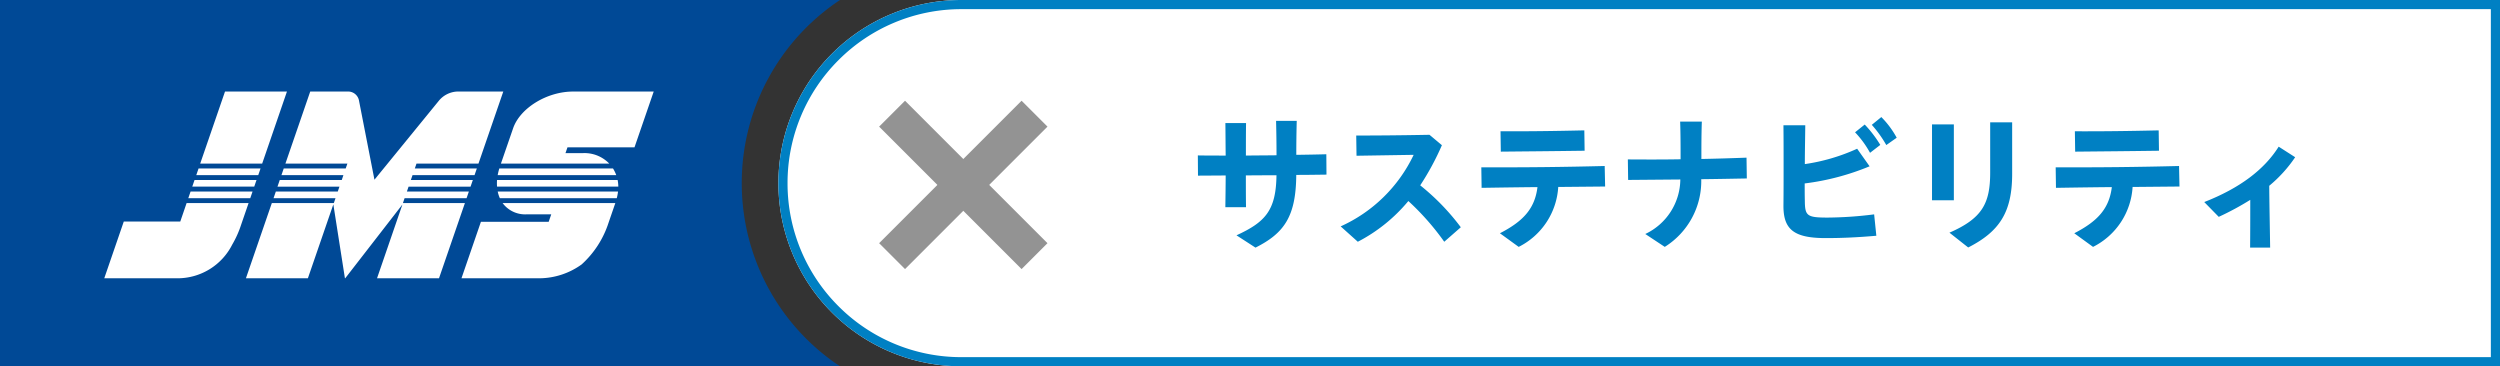
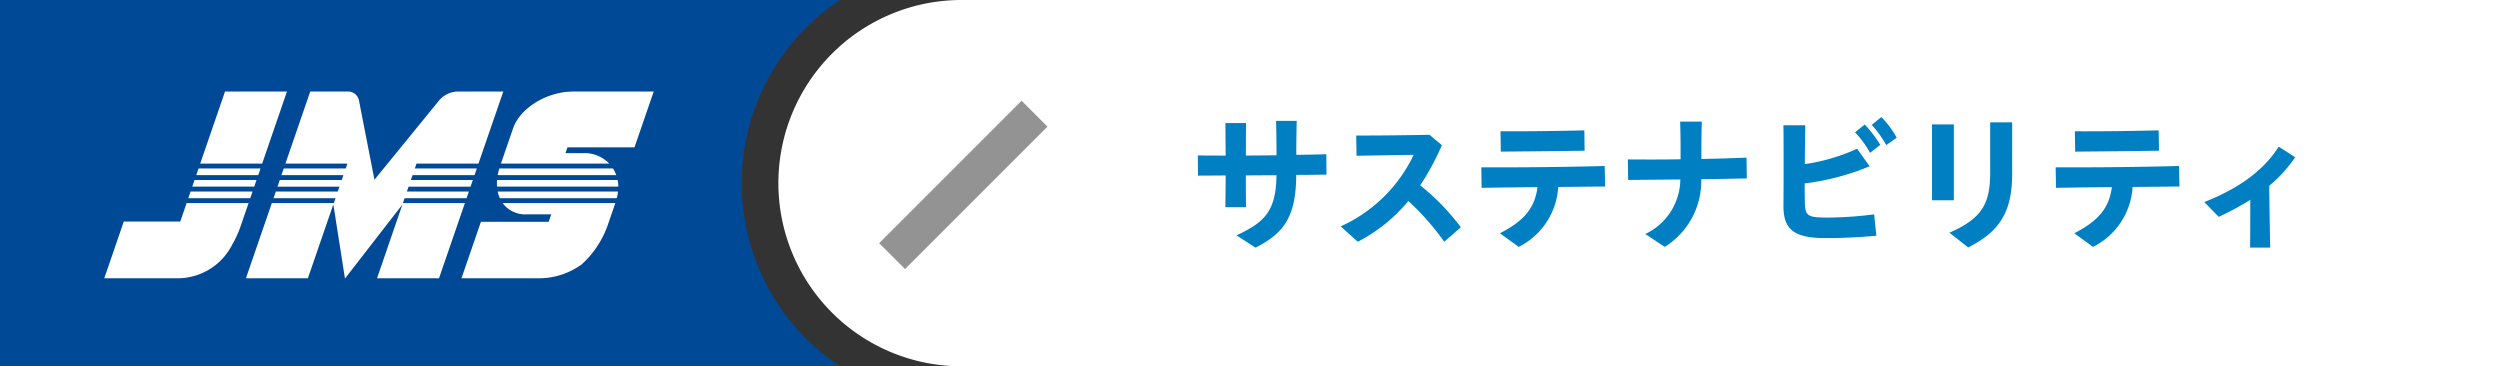
<svg xmlns="http://www.w3.org/2000/svg" width="273" height="40" viewBox="0 0 273 40">
  <rect x="0" y="0" width="273" height="40" fill="#333333" stroke="none" />
  <defs>
    <clipPath id="a">
      <rect width="60" height="20.392" fill="#fff" />
    </clipPath>
  </defs>
  <g>
    <path fill="#fff" d="M105 40a20 20 0 0 1-20-20 20 20 0 0 1 20-20h168v40Z" />
-     <path fill="#0080c3" d="M272 39V1H105a18.9 18.9 0 0 0-7.395 1.493 18.9 18.9 0 0 0-6.04 4.072 18.9 18.9 0 0 0-4.072 6.04A18.9 18.9 0 0 0 86 20a18.9 18.9 0 0 0 1.492 7.4 18.9 18.9 0 0 0 4.072 6.04 18.9 18.9 0 0 0 6.04 4.072A18.9 18.9 0 0 0 105 39zm1 1H105a20 20 0 0 1-20-20 20 20 0 0 1 20-20h168Z" />
    <path fill="#0080c3" d="M133.808 22.624h2.256c-.016-1.152-.016-2.3-.016-3.472 1.088 0 2.192-.016 3.344-.016-.048 3.856-1.232 5.12-4.368 6.56l2.076 1.344c3.156-1.584 4.42-3.424 4.452-7.94 1.072 0 2.16-.016 3.3-.032l-.016-2.224c-1.072.032-2.16.048-3.28.064 0-1.2.016-2.5.048-3.712h-2.256c.032 1.312.048 2.512.048 3.76-1.12.016-2.24.016-3.344.032 0-1.184 0-2.368.016-3.552h-2.256c.016 1.184.016 2.368.032 3.552-1.04 0-2.048 0-3.04-.016l.016 2.208c1.008 0 2.016-.016 3.024-.016-.004 1.172-.02 2.324-.036 3.46m14.464 3.776a17.8 17.8 0 0 0 5.52-4.448 28 28 0 0 1 3.92 4.448l1.808-1.584a25 25 0 0 0-4.432-4.576 29 29 0 0 0 2.368-4.384L156.1 14.72c-3.408.064-5.888.08-8 .08l.032 2.208 6.24-.1a16.17 16.17 0 0 1-7.972 7.812Zm15.616-9.84c3.136-.032 5.44-.048 9.152-.1l-.032-2.224c-3.456.08-6.224.112-9.152.1Zm1.952 10.4a7.84 7.84 0 0 0 4.32-6.544l5.12-.048-.048-2.24c-4.5.112-8.656.16-13.472.144l.032 2.24c2.1-.032 4.1-.064 6.1-.08-.288 2.352-1.552 3.728-4.1 5.04Zm15.952 0a8.47 8.47 0 0 0 3.984-7.392c1.616-.016 3.232-.048 4.976-.08l-.032-2.272c-1.712.064-3.312.112-4.928.144 0-1.36 0-2.72.048-4.08h-2.368c.048 1.36.048 2.752.048 4.112-1.776.032-3.648.032-5.76.016l.032 2.24 5.7-.048a6.66 6.66 0 0 1-3.828 5.952Zm24.192-11.12 1.136-.8a9.8 9.8 0 0 0-1.68-2.256l-1.04.848a12.8 12.8 0 0 1 1.584 2.208m-1.776.848 1.12-.864a13 13 0 0 0-1.7-2.224l-1.056.848a10.6 10.6 0 0 1 1.636 2.24M199.376 26c1.6 0 3.328-.064 5.52-.256l-.24-2.336a42 42 0 0 1-5.088.352c-2.256 0-2.464-.192-2.48-1.84-.016-.624-.016-1.248-.016-1.888a27.2 27.2 0 0 0 7.088-1.872l-1.36-1.92a21 21 0 0 1-5.712 1.68c0-1.28.032-2.672.048-4.24h-2.384c.016 1.456.016 2.928.016 4.384s0 2.912-.016 4.384v.052c0 2.588 1.184 3.5 4.624 3.5m15.552 1.024c3.424-1.744 4.8-3.856 4.8-8.048V13.36h-2.4v5.472c0 3.36-.848 5.008-4.448 6.576Zm-3.952-5.152h2.384v-8.288h-2.384Zm15.632-5.312c3.136-.032 5.44-.048 9.152-.1l-.032-2.224c-3.456.08-6.224.112-9.152.1Zm1.952 10.4a7.84 7.84 0 0 0 4.32-6.544l5.12-.048-.048-2.24c-4.5.112-8.656.16-13.472.144l.032 2.24c2.1-.032 4.1-.064 6.1-.08-.288 2.352-1.552 3.728-4.1 5.04Zm13.728-3.28a31 31 0 0 0 3.44-1.856c0 1.728 0 3.472-.016 5.216h2.188c-.032-2.24-.08-4.5-.1-6.752a14.7 14.7 0 0 0 2.832-3.12l-1.8-1.152c-1.568 2.5-4.24 4.528-8.128 6.048Z" />
    <g fill="#939393" transform="translate(-13485 -7941)">
-       <rect width="4" height="22" transform="rotate(135 5149.557 6800.303)" />
      <rect width="4" height="22" transform="rotate(45 -2800.635 20388.496)" />
    </g>
    <path fill="#004996" d="M91.728 40H0V0h91.729A23.97 23.97 0 0 0 81 20a23.97 23.97 0 0 0 10.728 20" />
    <g>
      <path fill="#fff" d="M20.995 20.379h6.768l.25-.726h-6.768Zm3.576-10.382-2.71 7.87h6.768l2.706-7.87Zm-4.01 11.645h6.768l.25-.726h-6.768Zm1.122-3.244-.25.726h6.768l.25-.726Z" />
      <g>
        <g fill="#fff" clip-path="url(#a)" transform="translate(11.385 9.997)">
          <path d="M8.3 14.198H2.131L0 20.392h7.974a6.69 6.69 0 0 0 6-3.68 11 11 0 0 0 .972-2.168l.815-2.367H8.993ZM33.913 8.4l.183-.532h6.768L43.574 0h-5.055a2.76 2.76 0 0 0-2.014 1.045l-7 8.582L27.808.942A1.21 1.21 0 0 0 26.535 0h-4.044l-2.71 7.87h6.768l-.184.53h-6.767l-.25.726h6.767l-.18.534h-6.771l-.25.726h6.768l-.183.533h-6.764l-.25.725h6.768l-.184.533h-6.771l-2.829 8.214h6.766l2.78-8.072 1.265 8.072h.031l6.246-8.056-2.772 8.056h6.768l2.829-8.214h-6.769l.183-.533h6.768l.25-.725h-6.767l.183-.533h6.768l.25-.726H33.48l.184-.532h6.771l.25-.726Zm9.281 3.245h12.772a5 5 0 0 0 .137-.726H42.966a3.5 3.5 0 0 0 .233.726m2.894 1.765h2.718l-.279.811h-7.4l-2.124 6.17h8.574a7.97 7.97 0 0 0 4.547-1.512 10.47 10.47 0 0 0 2.94-4.554l.74-2.148H43.498a3.06 3.06 0 0 0 2.6 1.233m-3.134-4.282H55.91a4 4 0 0 0-.284-.611q-.033-.058-.069-.115H43.14a6 6 0 0 0-.177.726m-.075 1.254h13.247a4 4 0 0 0-.075-.726H42.892a5 5 0 0 0 0 .726m9.395-3.659h-1.921l.217-.631h7.319L60 0h-8.805c-2.853 0-5.786 1.8-6.548 4.013L43.315 7.87h11.833a3.75 3.75 0 0 0-2.864-1.147" />
        </g>
      </g>
    </g>
  </g>
</svg>